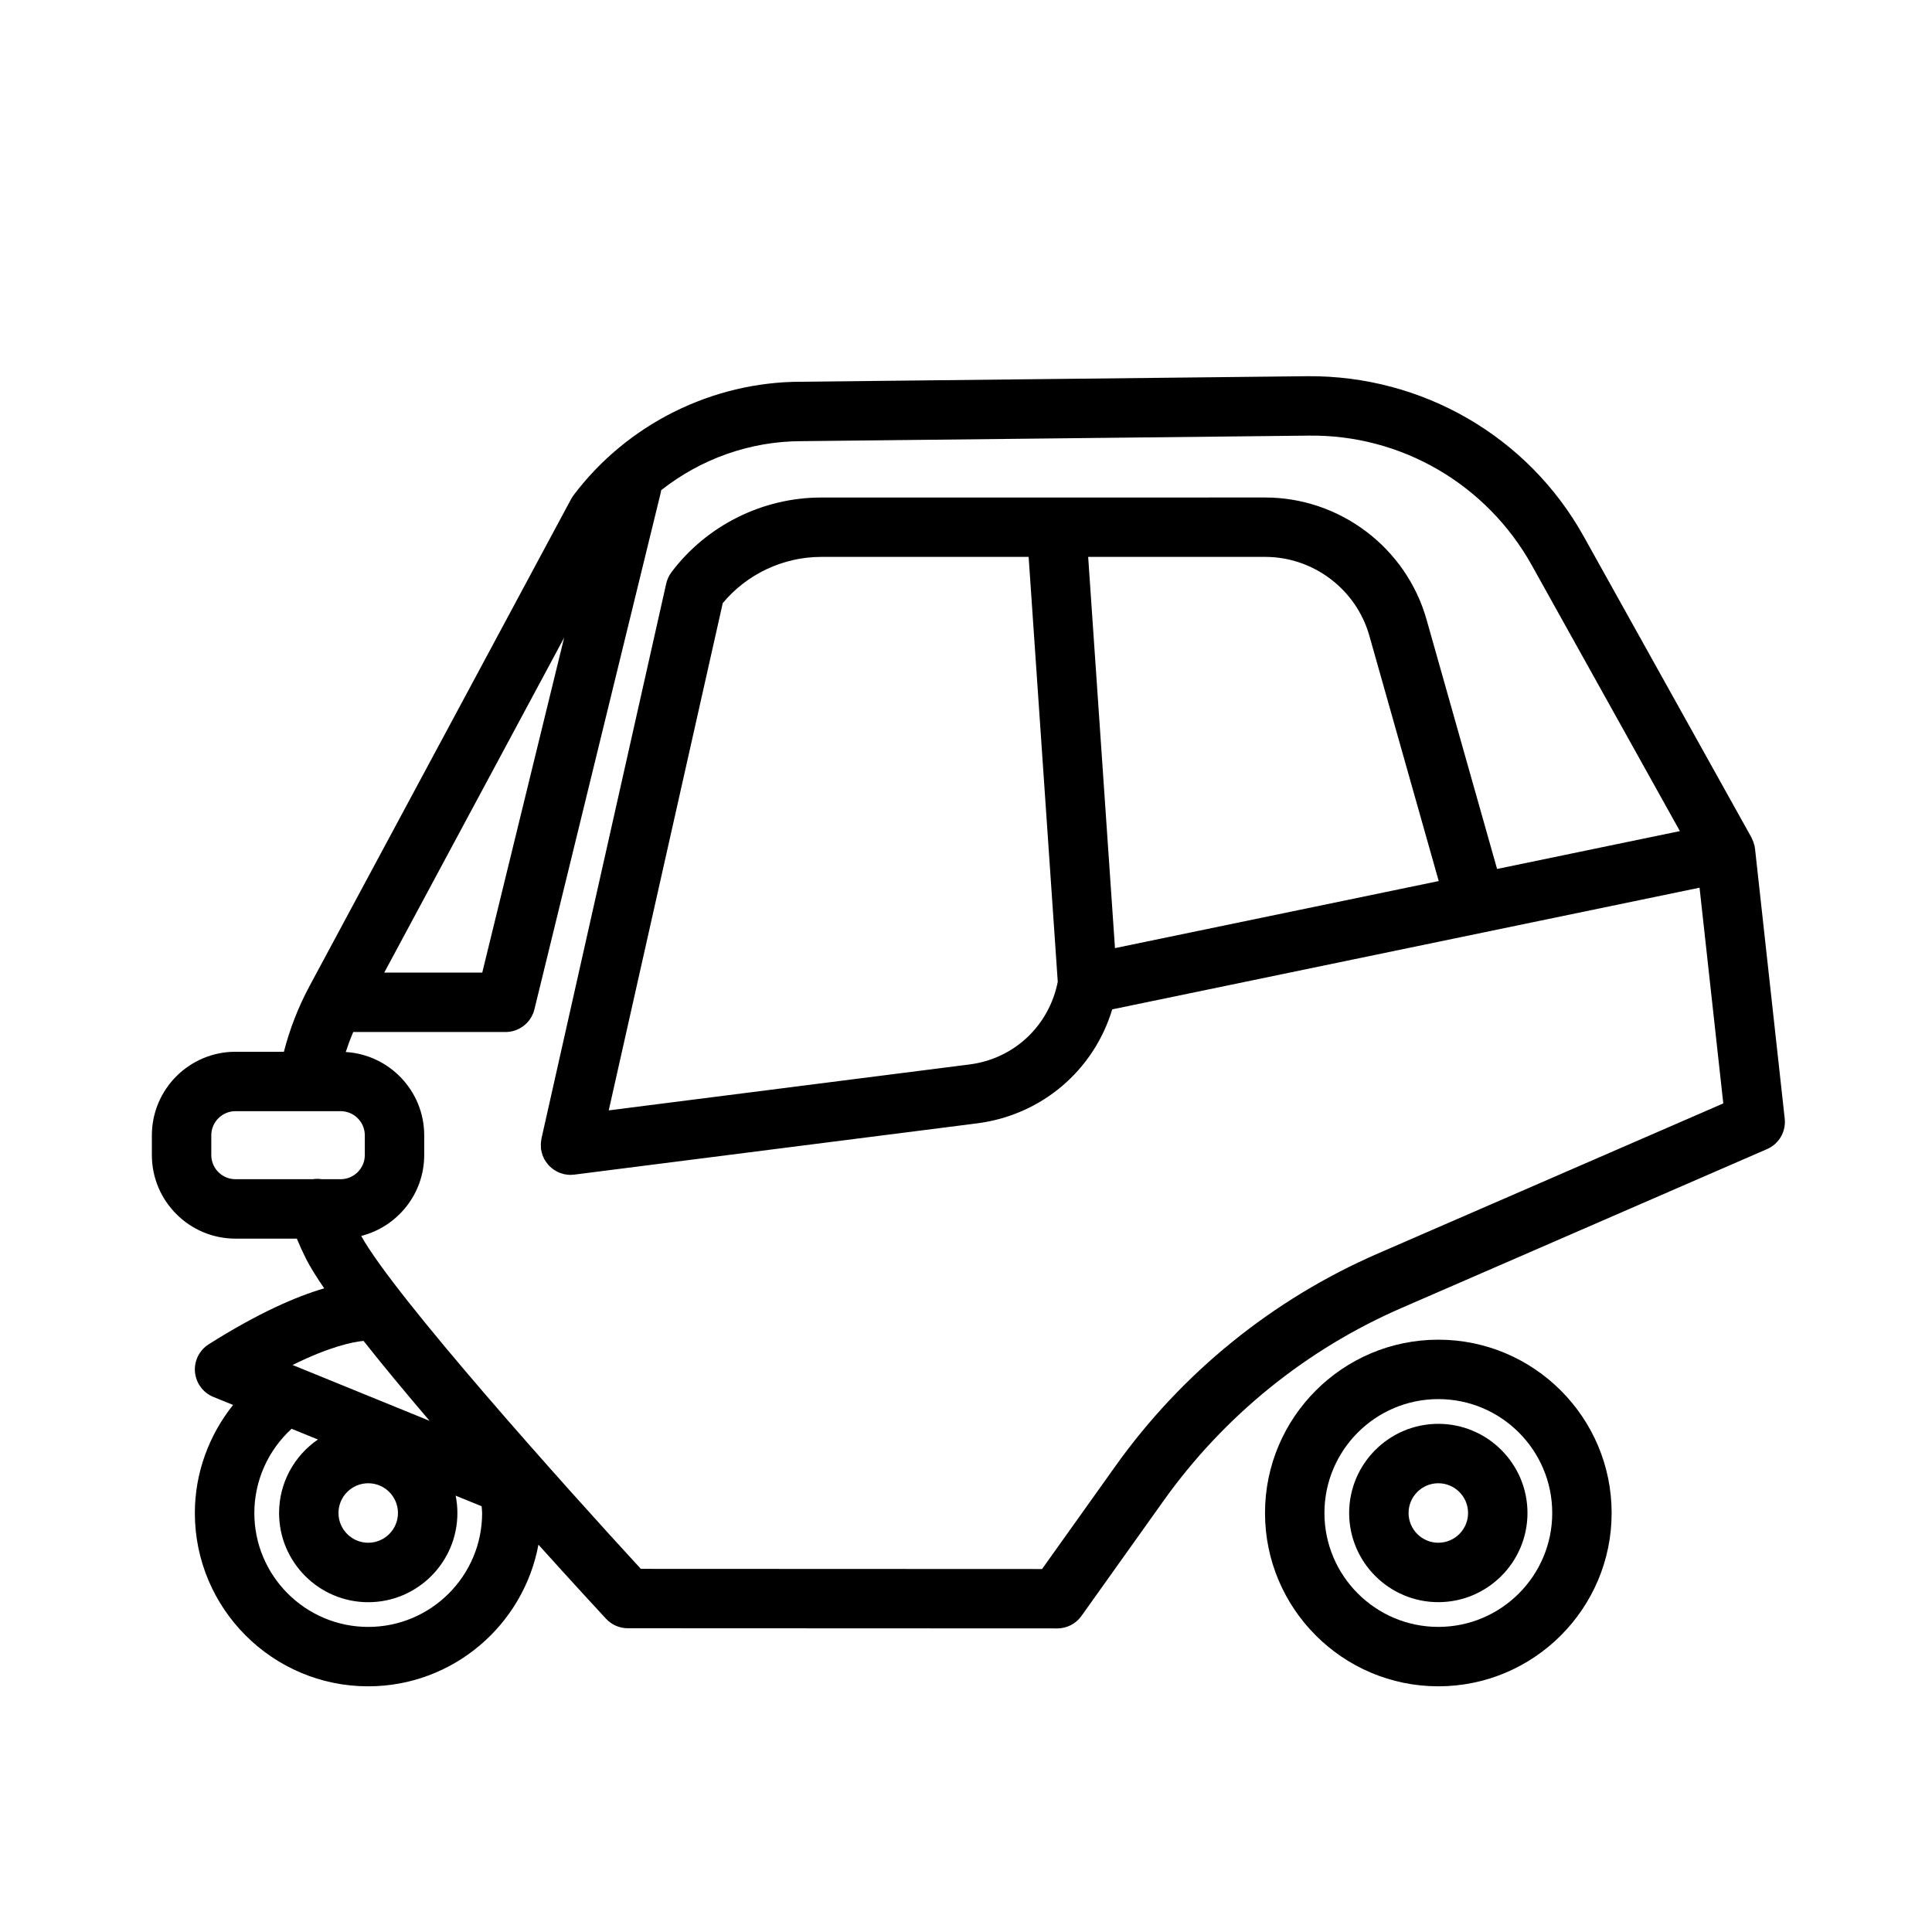
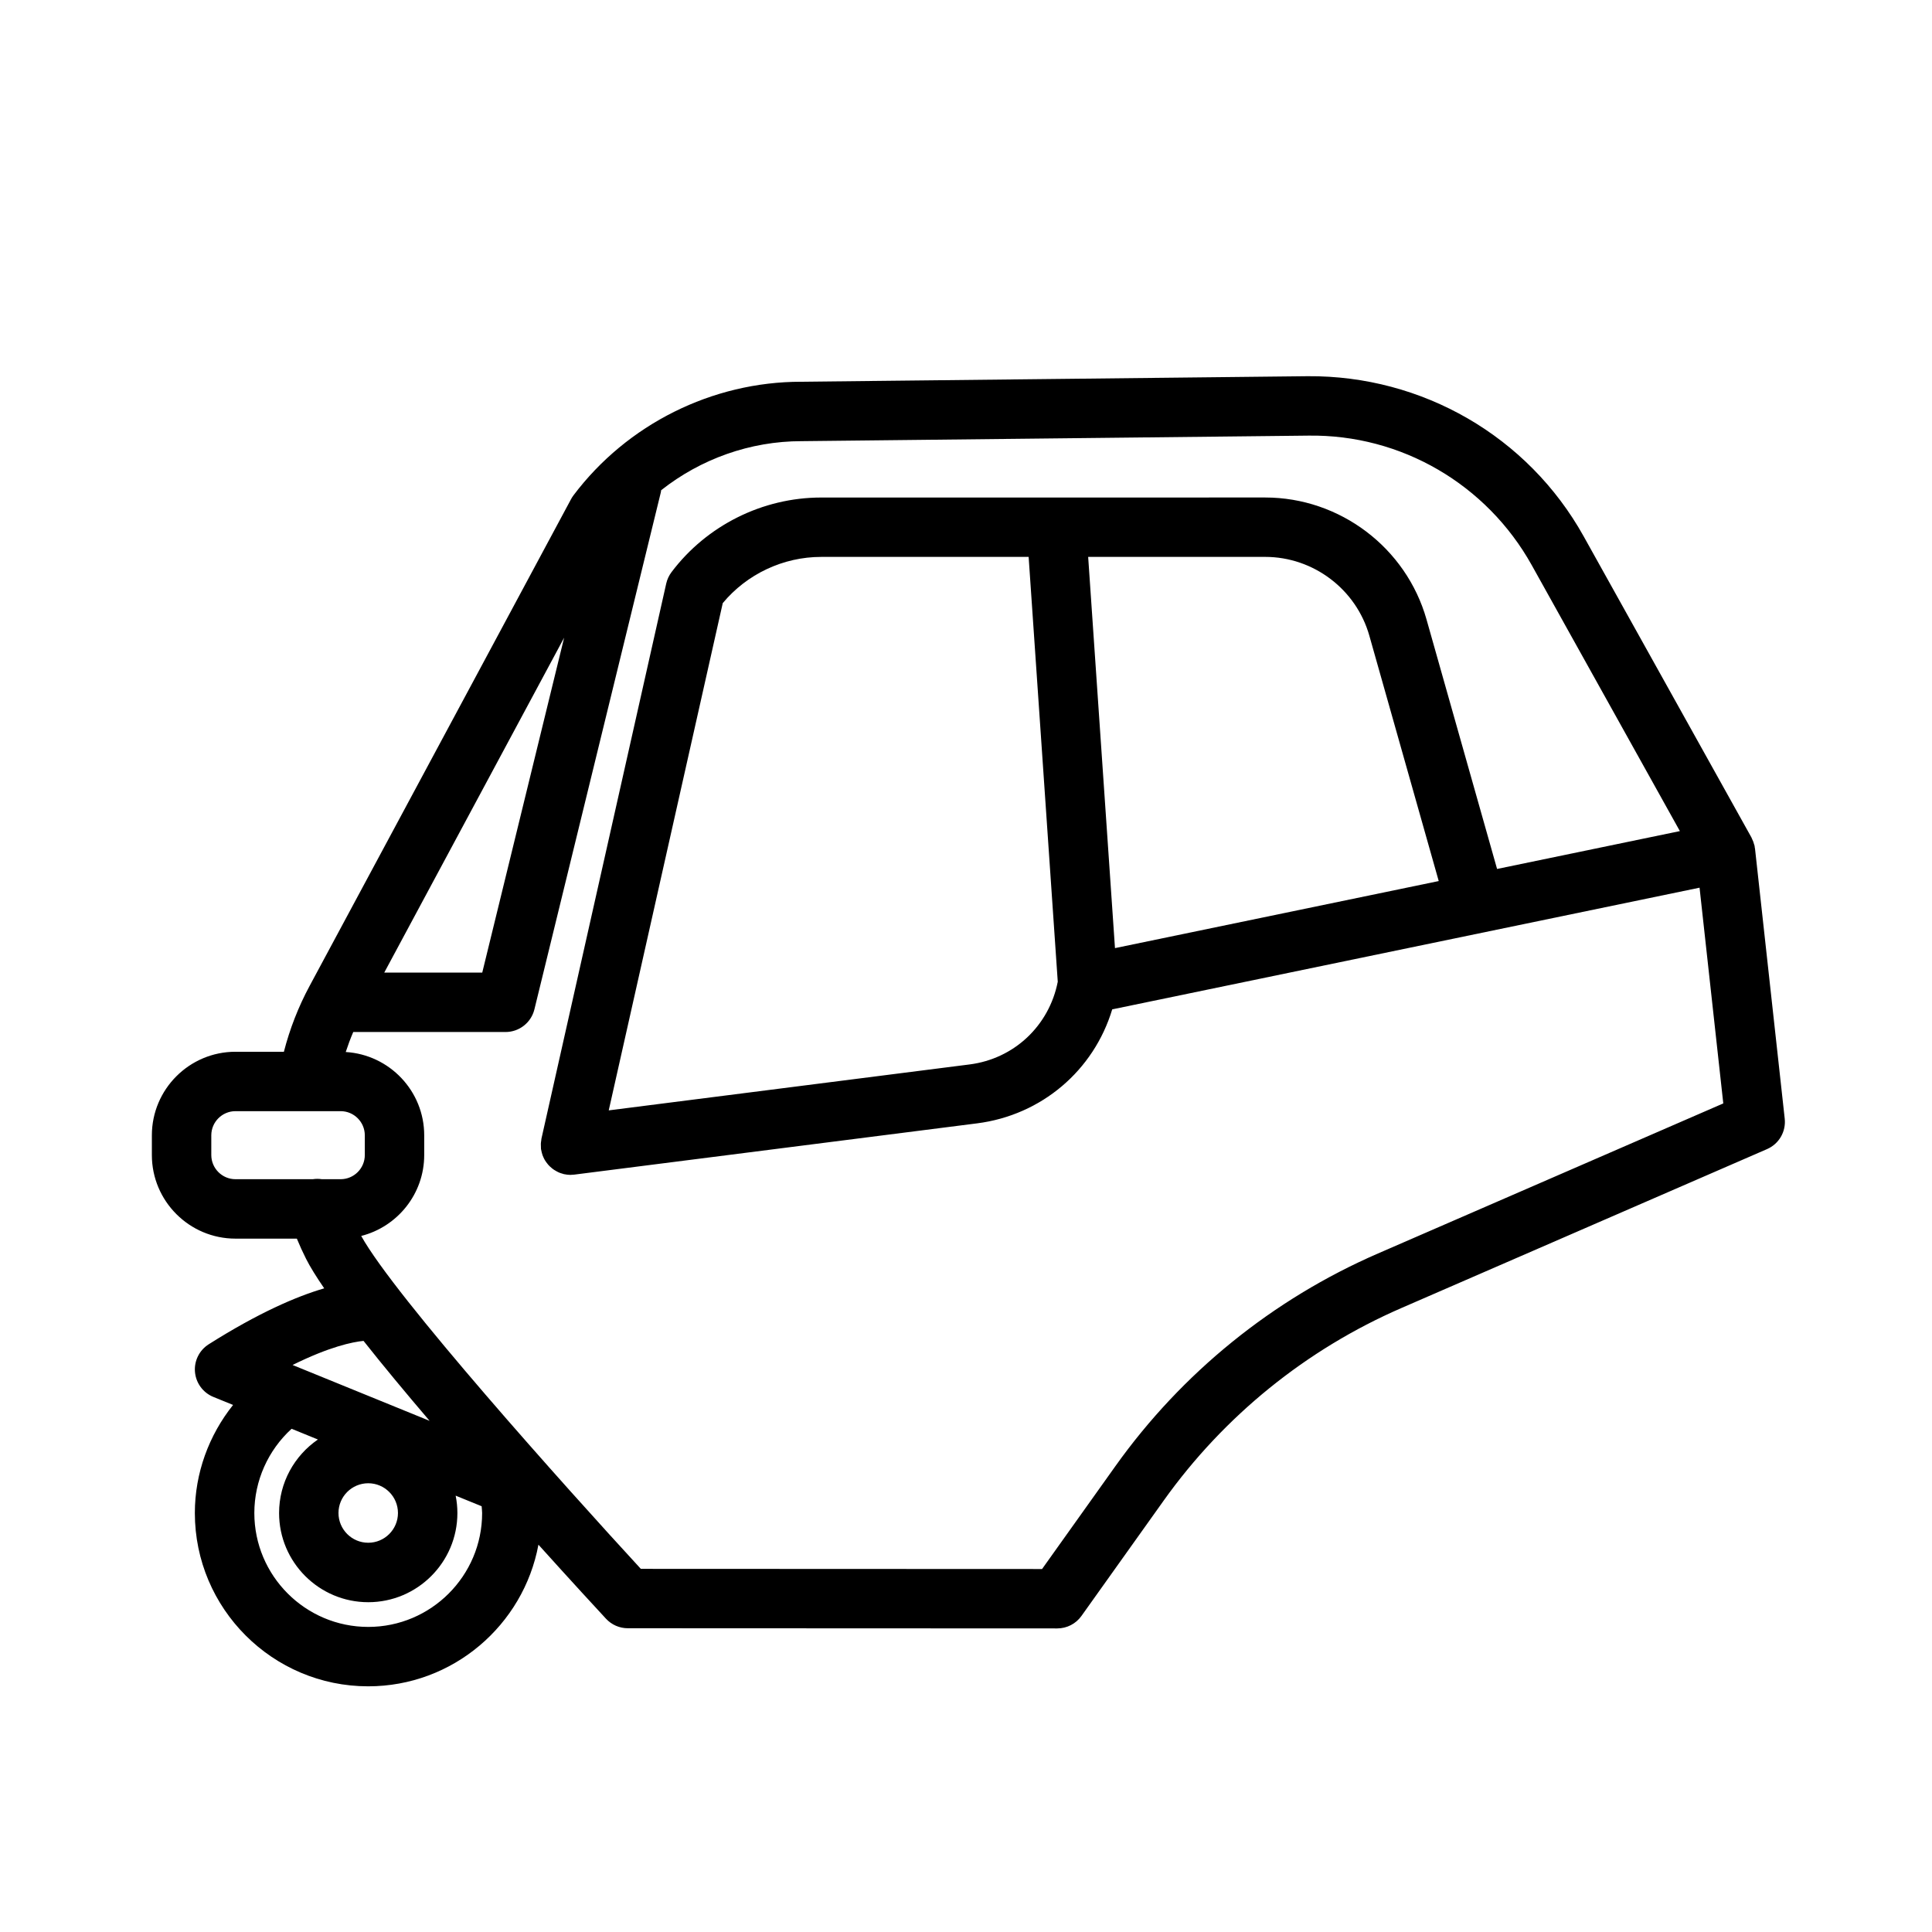
<svg xmlns="http://www.w3.org/2000/svg" fill="#000000" width="800px" height="800px" version="1.1" viewBox="144 144 512 512">
  <g>
-     <path d="m479.24 544.96c0 25.328 20.605 45.93 45.93 45.93s45.93-20.605 45.93-45.93c0-25.324-20.605-45.93-45.93-45.93s-45.93 20.602-45.93 45.93zm76.117 0c0 16.645-13.539 30.184-30.184 30.184s-30.184-13.539-30.184-30.184c0-16.645 13.539-30.184 30.184-30.184s30.184 13.539 30.184 30.184z" />
    <path d="m616.97 440.46-7.871-71.539c-0.012-0.121-0.055-0.234-0.074-0.359-0.02-0.125-0.012-0.25-0.039-0.379-0.027-0.137-0.09-0.262-0.125-0.395-0.066-0.254-0.141-0.504-0.234-0.75-0.094-0.262-0.203-0.508-0.328-0.75-0.055-0.109-0.086-0.23-0.145-0.34l-44.473-79.824c-14.762-26.5-42.777-42.637-73.113-42.426l-134.25 1.469c-23.594 0-46.148 11.254-60.34 30.102-0.238 0.32-0.457 0.656-0.645 1.012 0 0-45.844 85.418-69.281 128.99-2.984 5.543-5.258 11.391-6.82 17.457h-12.836c-12.219 0-22.152 9.938-22.152 22.156v5.211c0 12.219 9.938 22.156 22.152 22.156h16.27c0.746 1.816 1.562 3.602 2.441 5.348 1.066 2.121 2.727 4.785 4.809 7.824-7.383 2.156-17.406 6.484-30.609 14.828-2.492 1.574-3.898 4.414-3.637 7.348 0.262 2.941 2.137 5.484 4.867 6.598l5.227 2.129c-6.43 8.055-10.129 18.109-10.129 28.637 0 25.328 20.605 45.93 45.93 45.93 22.453 0 41.164-16.207 45.125-37.535 8.926 9.906 15.82 17.375 17.902 19.621 1.488 1.605 3.582 2.523 5.769 2.523l113.82 0.047h0.004c2.543 0 4.934-1.23 6.406-3.301l21.793-30.574c15.98-22.418 37.773-40.07 63.023-51.043l96.84-42.09c3.195-1.371 5.094-4.648 4.719-8.078zm-323.47-127.46-21.699 88.754h-25.973c14.516-26.996 34.125-63.512 47.672-88.754zm-64.199 143.5c-0.785-0.121-1.586-0.129-2.398 0h-20.5c-3.535 0-6.406-2.879-6.406-6.41v-5.211c0-3.535 2.875-6.41 6.406-6.41h27.871c3.535 0 6.406 2.879 6.406 6.41v5.211c0 3.535-2.875 6.41-6.406 6.41zm11.039 42.848c5.215 6.598 11.25 13.855 17.508 21.188l-36.316-14.801c9.836-4.863 15.84-6.09 18.809-6.387zm9.125 45.613c0 4.344-3.535 7.883-7.879 7.883s-7.883-3.535-7.883-7.883 3.535-7.883 7.883-7.883c4.344 0 7.879 3.535 7.879 7.883zm-7.879 30.188c-16.645 0-30.184-13.539-30.184-30.184 0-8.539 3.641-16.637 9.879-22.324l6.969 2.844c-6.207 4.262-10.289 11.402-10.289 19.488 0 13.027 10.602 23.629 23.629 23.629s23.625-10.602 23.625-23.629c0-1.578-0.16-3.117-0.461-4.609l6.887 2.805c0.035 0.602 0.129 1.199 0.129 1.801 0 16.637-13.539 30.18-30.184 30.18zm267.58-98.957c-27.871 12.113-51.93 31.598-69.566 56.344l-19.441 27.27-106.33-0.043c-19.879-21.586-65.219-72.16-74.102-88.223 9.582-2.441 16.695-11.117 16.695-21.449v-5.211c0-11.762-9.215-21.379-20.797-22.086 0.59-1.793 1.238-3.566 1.992-5.301h40.359c3.625 0 6.785-2.481 7.648-6.004l33.512-137.05c0.043-0.172 0.043-0.352 0.074-0.523 10.473-8.277 23.586-13.004 37.199-13.004l134.34-1.469c24.574-0.352 47.234 12.895 59.188 34.344l39.25 70.461-48.445 10.035-18.691-66.098c-5.383-19.043-22.965-32.344-42.758-32.344l-117.69 0.008c-15.5 0-30.328 7.394-39.652 19.781-0.668 0.895-1.145 1.918-1.391 3.008l-33.07 147.12c-0.039 0.168-0.035 0.336-0.059 0.504-0.043 0.285-0.09 0.562-0.102 0.855-0.012 0.285 0.004 0.559 0.023 0.84 0.012 0.172-0.008 0.348 0.012 0.52 0.008 0.066 0.031 0.129 0.043 0.195 0.035 0.234 0.098 0.465 0.152 0.695 0.062 0.266 0.129 0.523 0.219 0.77 0.07 0.195 0.16 0.387 0.246 0.574 0.117 0.266 0.242 0.52 0.391 0.766 0.102 0.172 0.215 0.336 0.332 0.5 0.164 0.234 0.336 0.461 0.523 0.672 0.137 0.156 0.285 0.309 0.434 0.453 0.195 0.191 0.406 0.375 0.621 0.543 0.168 0.133 0.34 0.262 0.52 0.379 0.238 0.156 0.488 0.297 0.742 0.43 0.18 0.09 0.355 0.184 0.543 0.27 0.309 0.129 0.625 0.227 0.953 0.316 0.125 0.035 0.234 0.094 0.367 0.121 0.035 0.008 0.074 0.004 0.109 0.012 0.523 0.109 1.055 0.18 1.605 0.18h0.016c0.043 0 0.086-0.012 0.133-0.012 0.285-0.004 0.566-0.016 0.855-0.055l106.75-13.586c17.137-2.18 30.953-14.043 35.832-30.211l155.65-32.246 6.289 57.172zm16.113-98.703-85.797 17.773-7.106-103.68h46.91c12.777 0 24.129 8.59 27.605 20.883zm-100.96 26.68c-2.277 11.641-11.562 20.422-23.387 21.922l-95.609 12.172 30.215-134.43c6.394-7.699 16.023-12.246 26.07-12.246h54.992z" />
-     <path d="m501.54 544.96c0 13.027 10.602 23.629 23.629 23.629 13.027 0 23.629-10.602 23.629-23.629s-10.602-23.629-23.629-23.629c-13.027 0-23.629 10.602-23.629 23.629zm31.512 0c0 4.344-3.535 7.883-7.883 7.883-4.348 0-7.883-3.535-7.883-7.883s3.535-7.883 7.883-7.883c4.348 0 7.883 3.535 7.883 7.883z" />
  </g>
</svg>